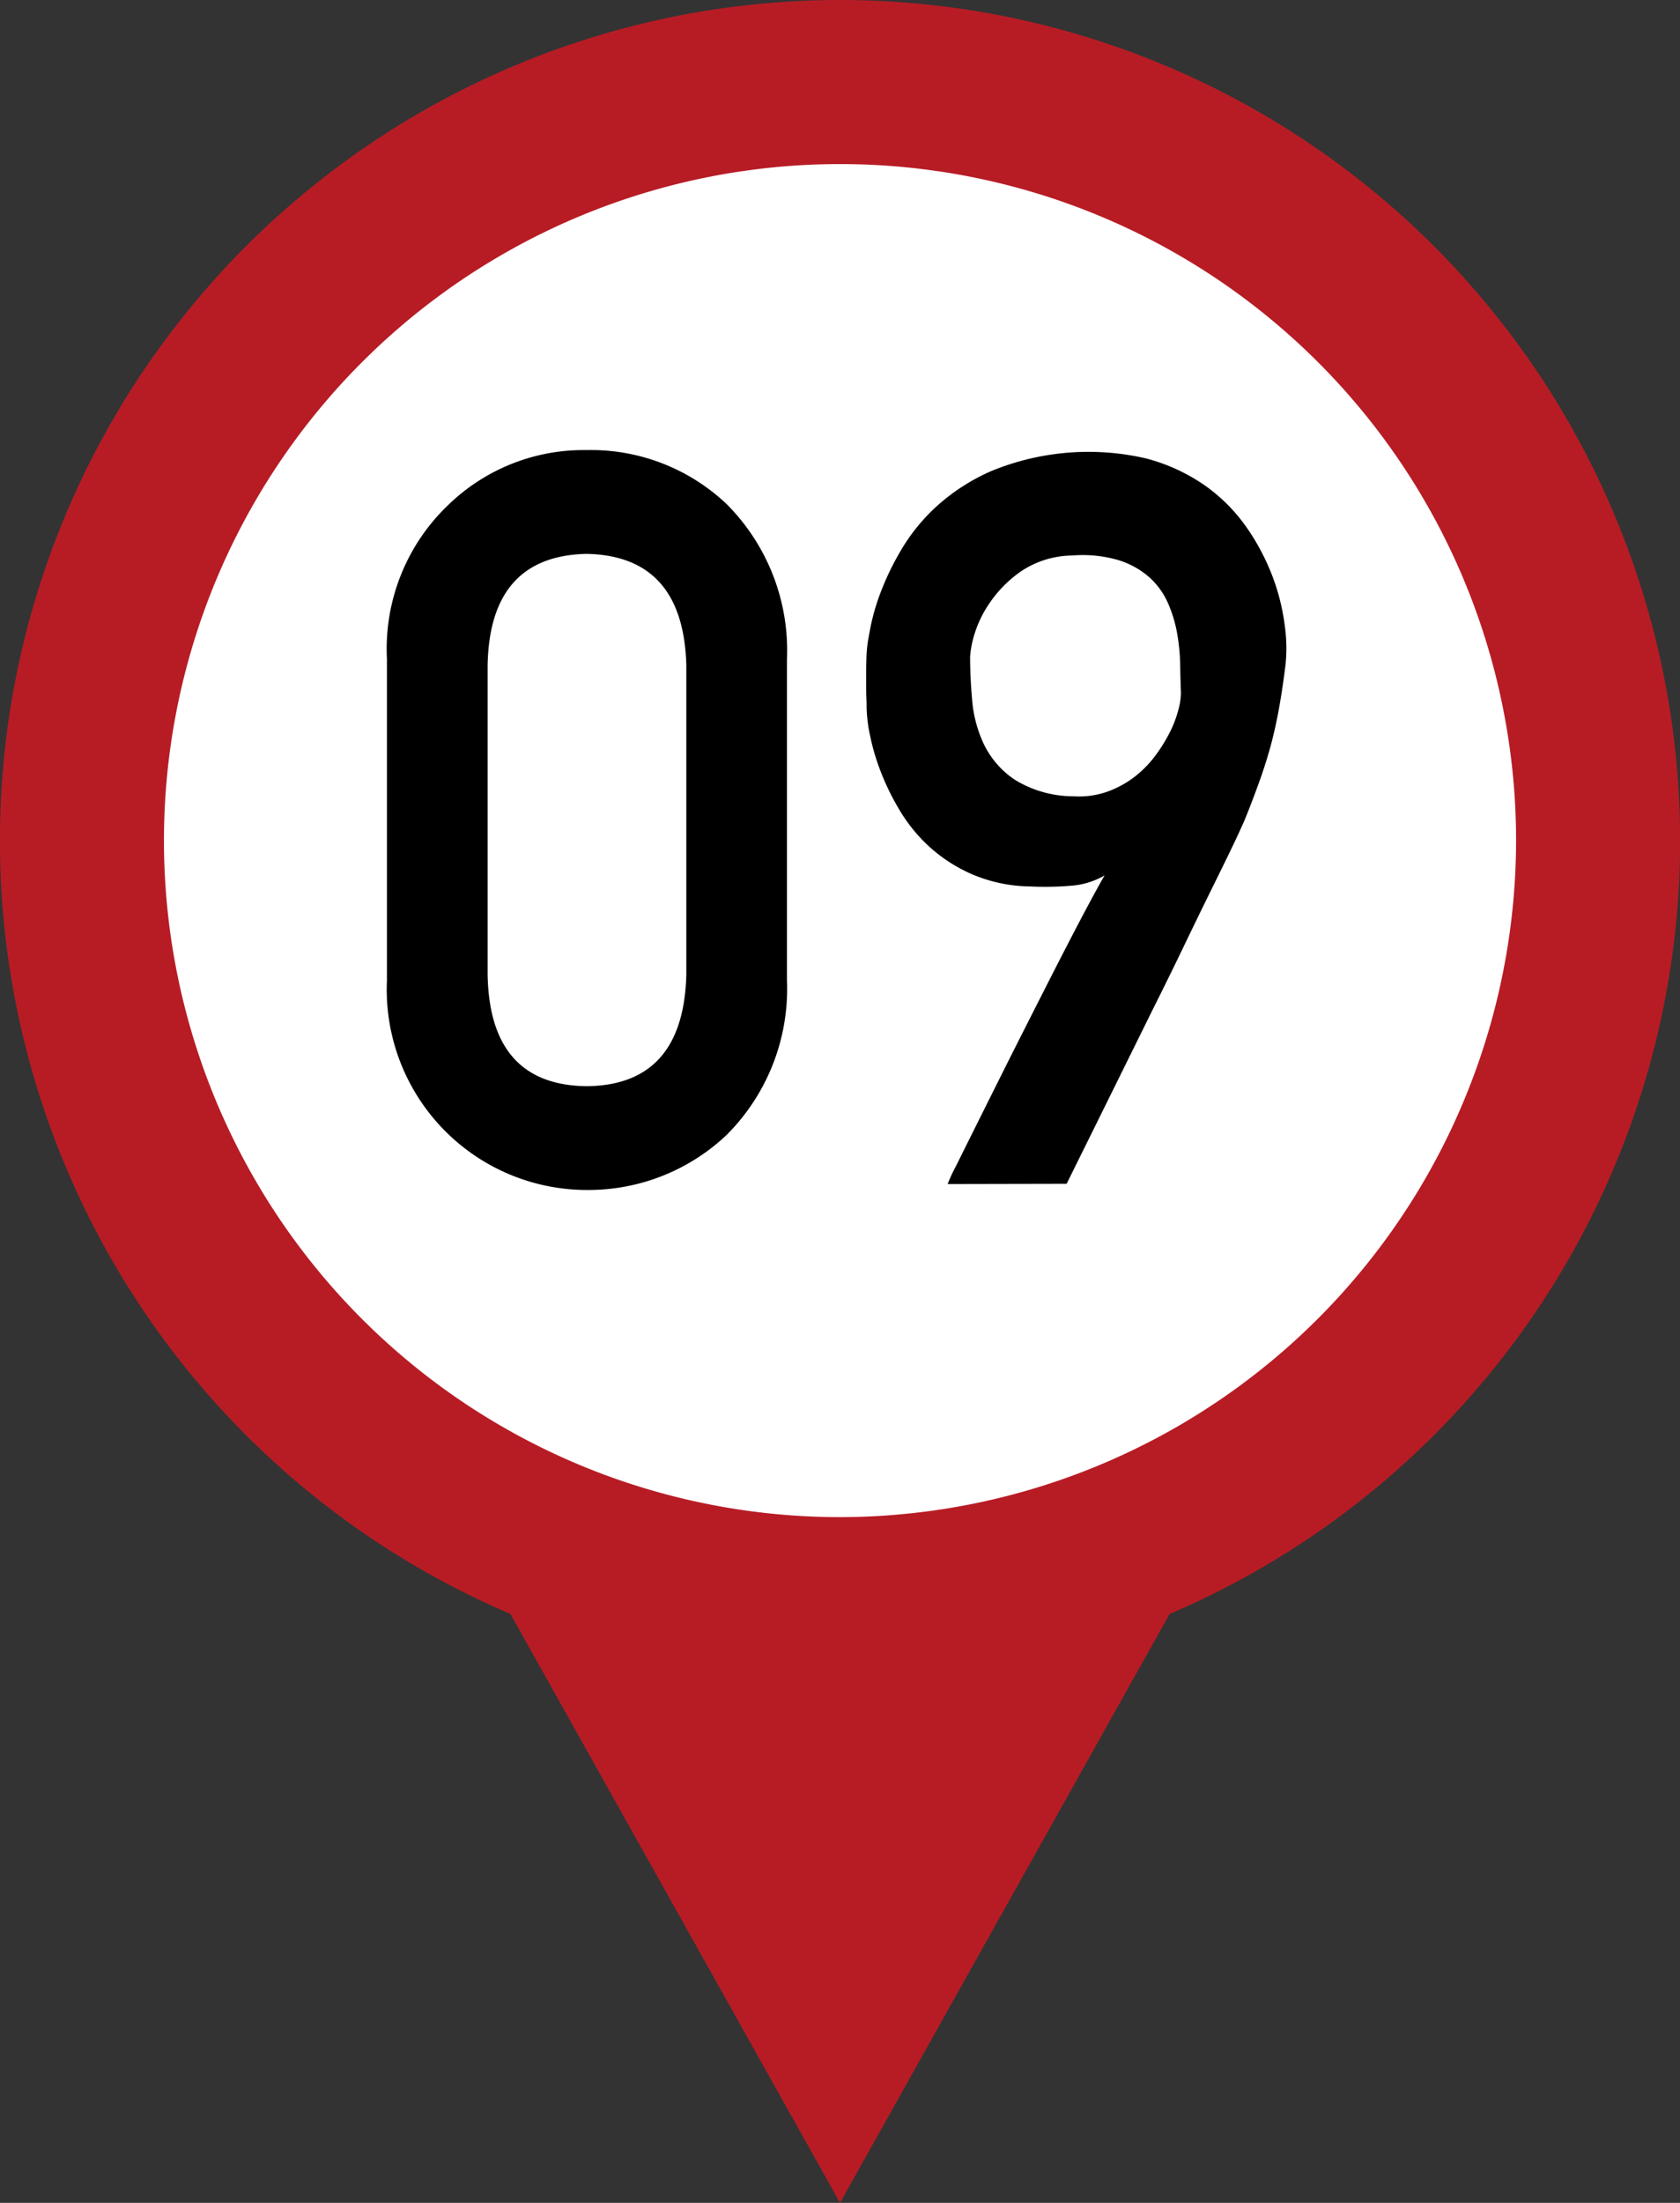
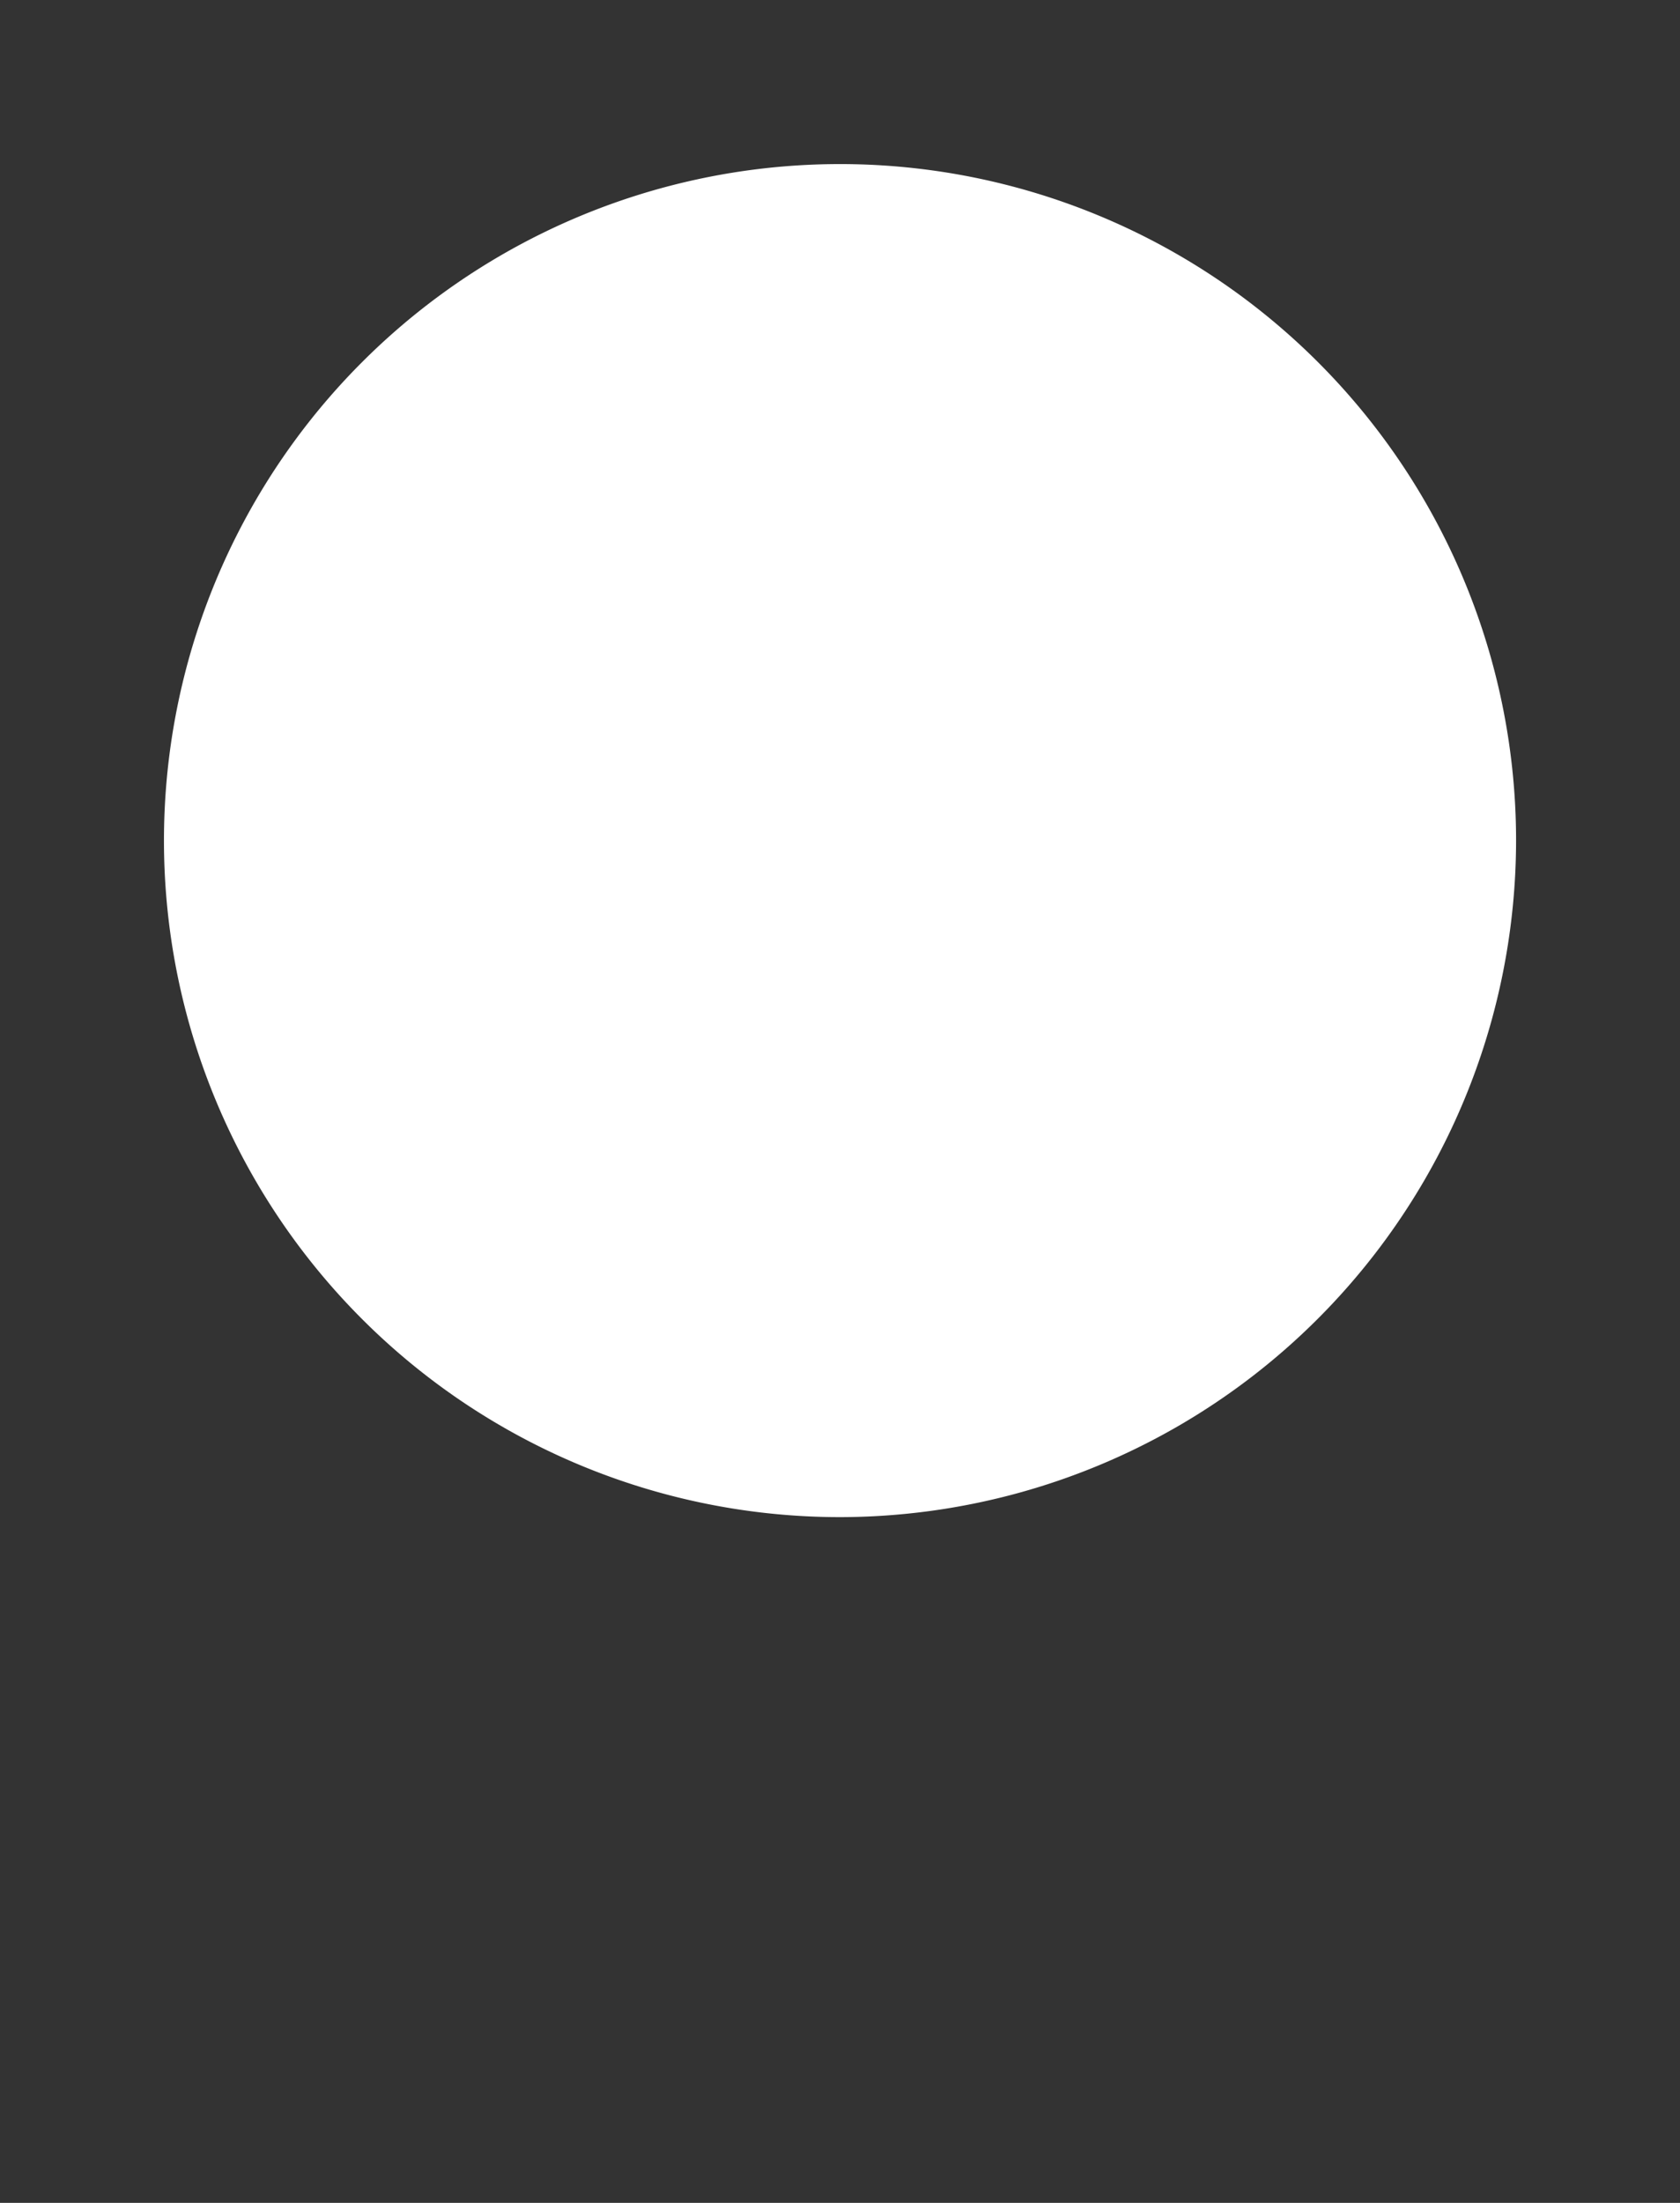
<svg xmlns="http://www.w3.org/2000/svg" id="no09" width="41.681" height="54.615" viewBox="0 0 41.681 54.615">
  <rect x="0" y="0" width="41.681" height="54.615" fill="#333333" stroke="none" />
  <g id="グループ_380" data-name="グループ 380">
-     <path id="パス_5988" data-name="パス 5988" d="M570.683,365.117a20.843,20.843,0,0,1,8.177,40.015l-2.688,4.8-5.489,9.8-5.489-9.8-2.688-4.8a20.843,20.843,0,0,1,8.177-40.015Z" transform="translate(-549.842 -365.117)" fill="#b71c25" fill-rule="evenodd" />
    <path id="パス_5989" data-name="パス 5989" d="M571.436,403.484a16.773,16.773,0,1,1,16.773-16.773A16.792,16.792,0,0,1,571.436,403.484Z" transform="translate(-550.595 -365.87)" fill="#fff" fill-rule="evenodd" />
  </g>
  <g id="グループ_381" data-name="グループ 381" transform="translate(9.6 11.159)">
-     <path id="パス_5990" data-name="パス 5990" d="M561.22,383.52a4.927,4.927,0,0,1,1.548-3.843,4.818,4.818,0,0,1,3.409-1.335,4.892,4.892,0,0,1,3.468,1.336,5.138,5.138,0,0,1,1.5,3.85v7.959a5.121,5.121,0,0,1-1.5,3.837,4.988,4.988,0,0,1-3.468,1.362,4.968,4.968,0,0,1-4.957-5.191Zm7.428.161q-.073-2.716-2.471-2.766-2.411.049-2.459,2.766v7.665q.048,2.741,2.459,2.767,2.4-.025,2.471-2.767Z" transform="translate(-561.22 -378.342)" />
-     <path id="パス_5991" data-name="パス 5991" d="M577.334,396.547a3.981,3.981,0,0,1,.21-.452q.224-.452.582-1.169t.8-1.6q.444-.878.878-1.732t.811-1.573q.378-.718.613-1.126a1.932,1.932,0,0,1-.811.254,7.693,7.693,0,0,1-1.045.019,3.771,3.771,0,0,1-1.429-.3,3.871,3.871,0,0,1-1.059-.681,3.979,3.979,0,0,1-.742-.91,6.141,6.141,0,0,1-.477-.978,5.491,5.491,0,0,1-.26-.892,3.693,3.693,0,0,1-.081-.65c0-.05,0-.14-.006-.272s-.006-.278-.006-.44,0-.324.006-.489a3.608,3.608,0,0,1,.031-.42c.008-.058.035-.205.08-.44a5.494,5.494,0,0,1,.254-.848,6.792,6.792,0,0,1,.52-1.059,4.708,4.708,0,0,1,.872-1.058,5.019,5.019,0,0,1,1.325-.854,6.343,6.343,0,0,1,3.849-.322,4.575,4.575,0,0,1,1.48.681,4.261,4.261,0,0,1,1.028,1.039,5.627,5.627,0,0,1,.637,1.207,5.327,5.327,0,0,1,.3,1.188,4.043,4.043,0,0,1,.025.985q-.075.606-.161,1.083t-.2.91q-.118.433-.267.854c-.1.28-.213.586-.346.915-.034.091-.122.289-.266.595s-.327.678-.545,1.12-.458.932-.718,1.473-.526,1.083-.8,1.628q-.953,1.931-2.13,4.308Zm.557-13.071q0,.482.05,1.064a3.186,3.186,0,0,0,.291,1.1,2.226,2.226,0,0,0,.761.878,2.771,2.771,0,0,0,1.461.415,2.11,2.11,0,0,0,.853-.118,2.473,2.473,0,0,0,.681-.377,2.716,2.716,0,0,0,.514-.532,4,4,0,0,0,.359-.588,2.789,2.789,0,0,0,.2-.538,1.731,1.731,0,0,0,.062-.4q-.013-.309-.019-.693a5.061,5.061,0,0,0-.074-.78,3.27,3.27,0,0,0-.229-.762,1.888,1.888,0,0,0-.458-.637,2.087,2.087,0,0,0-.762-.427,3.154,3.154,0,0,0-1.157-.117,2.321,2.321,0,0,0-1.256.383,3.03,3.03,0,0,0-.774.768,2.823,2.823,0,0,0-.4.817A2.453,2.453,0,0,0,577.891,383.475Z" transform="translate(-563.423 -378.35)" />
-   </g>
+     </g>
</svg>